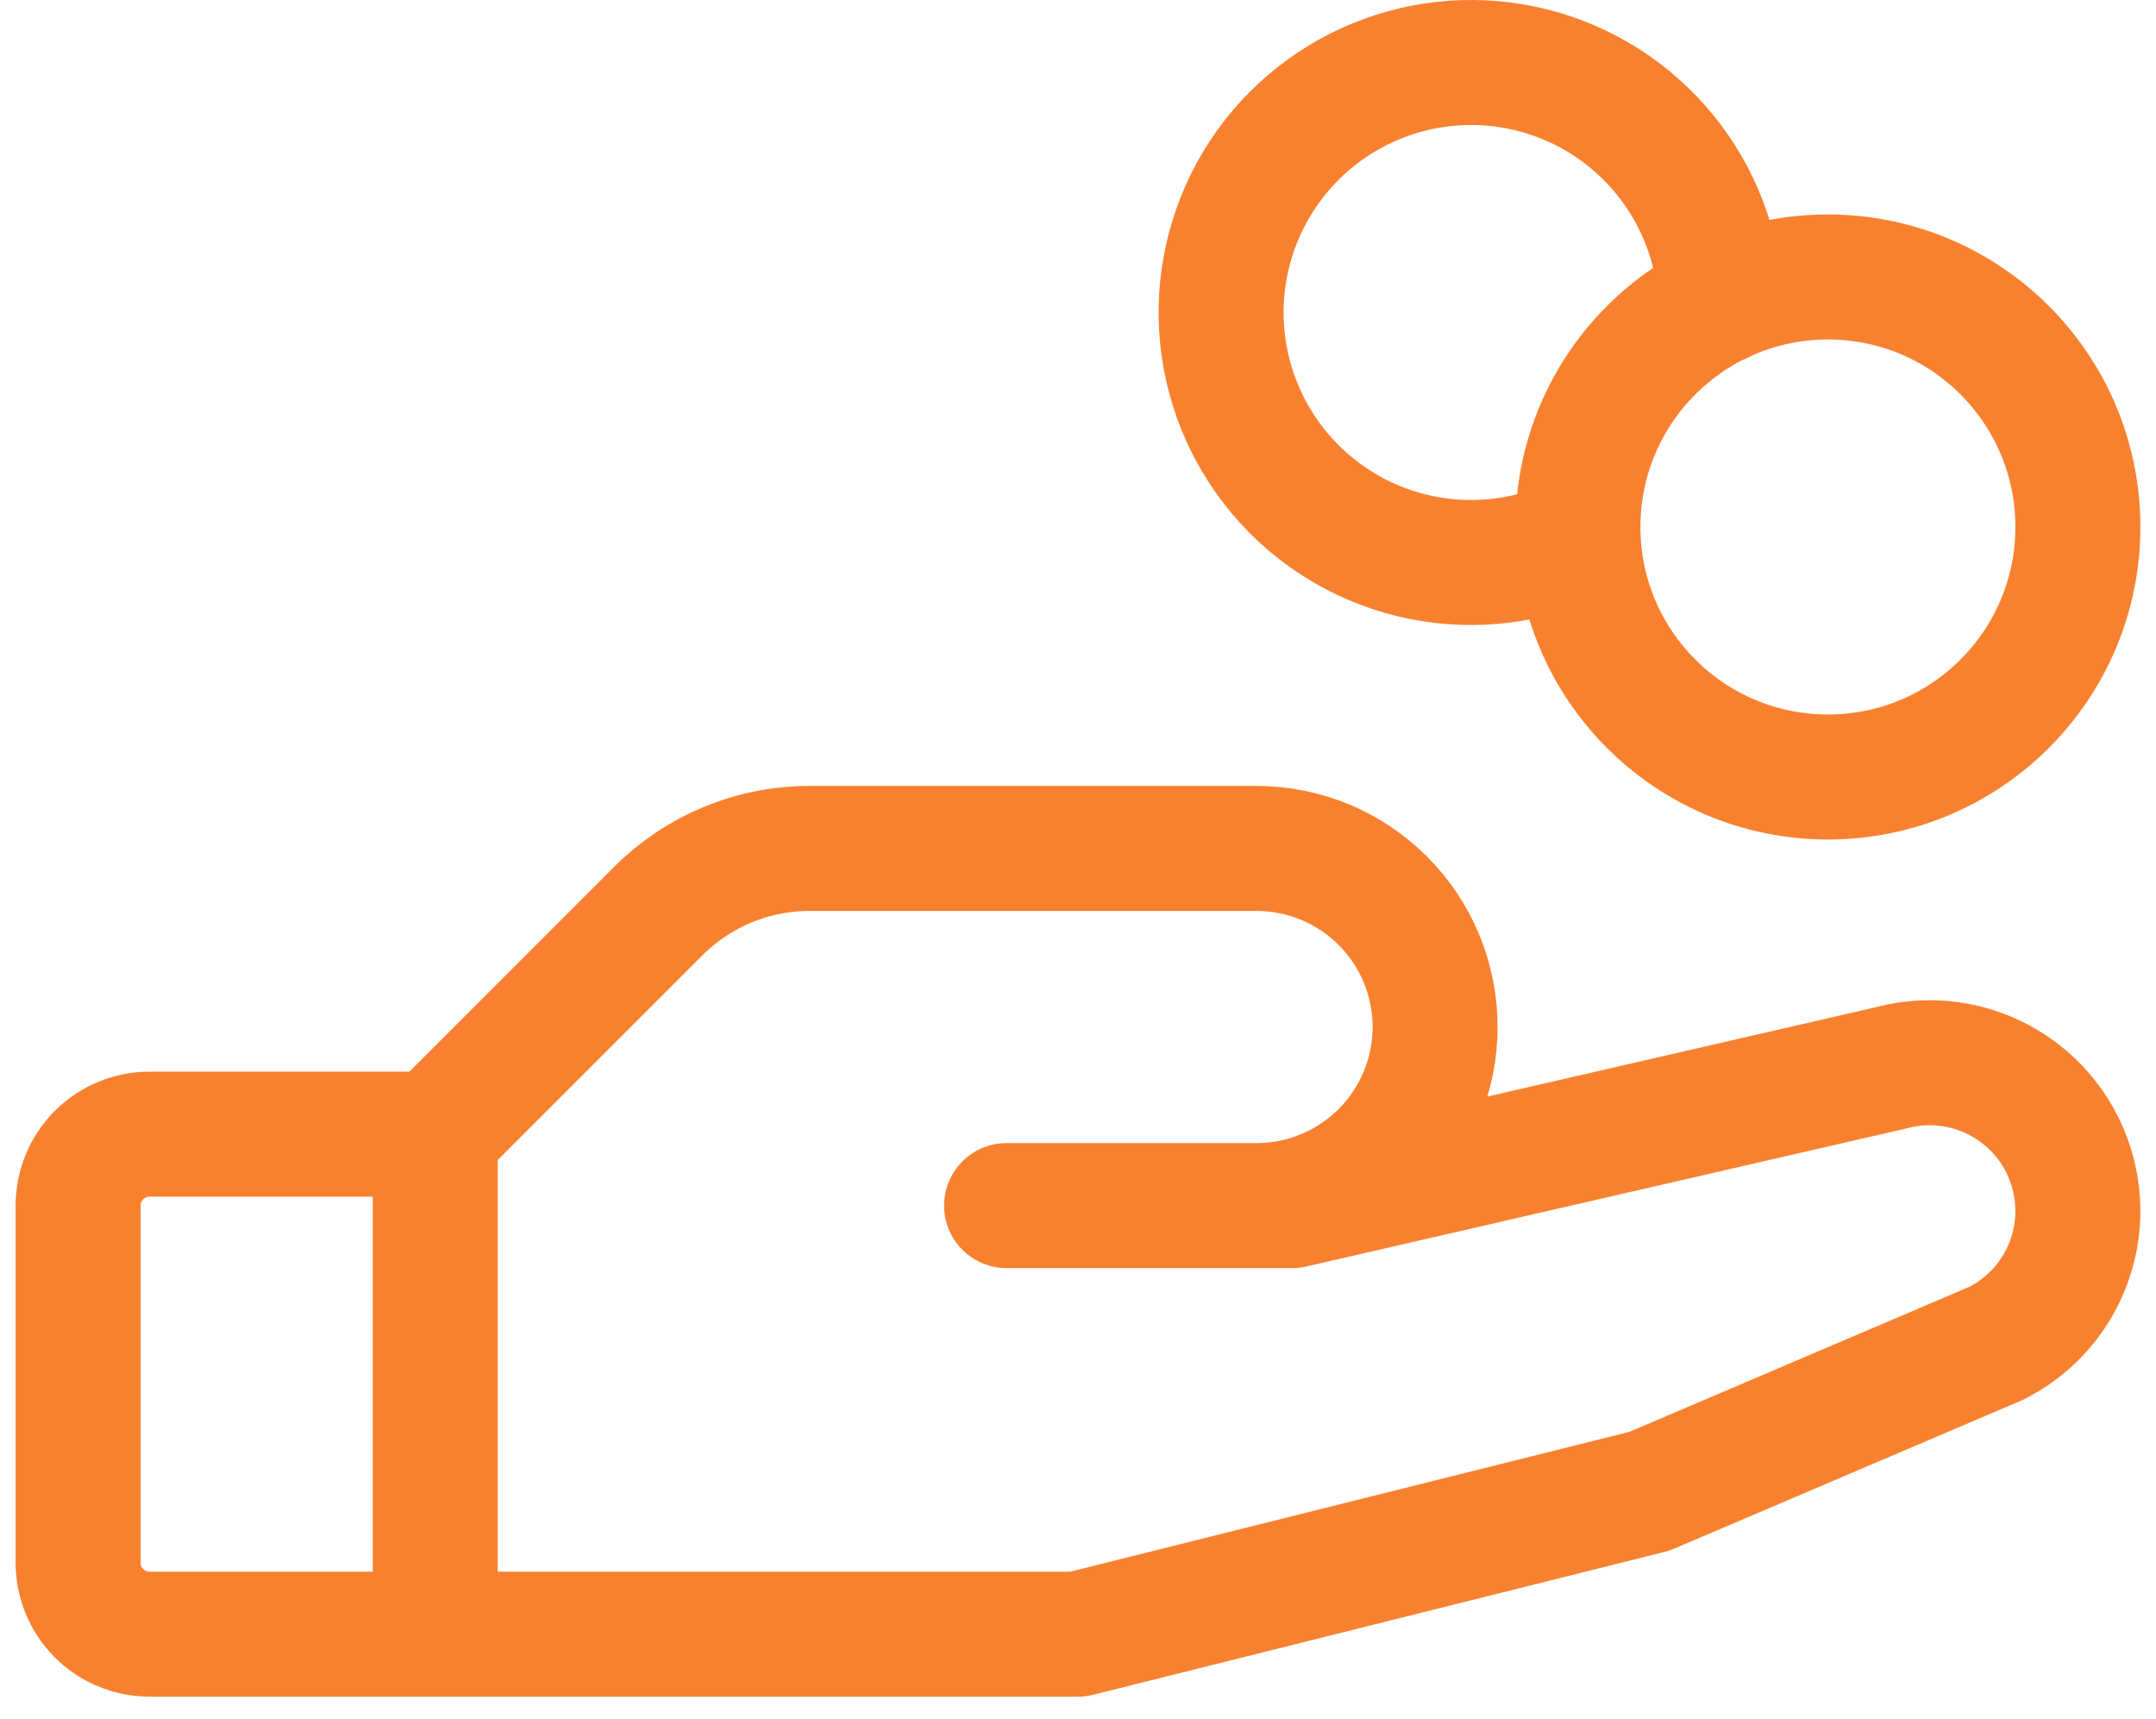
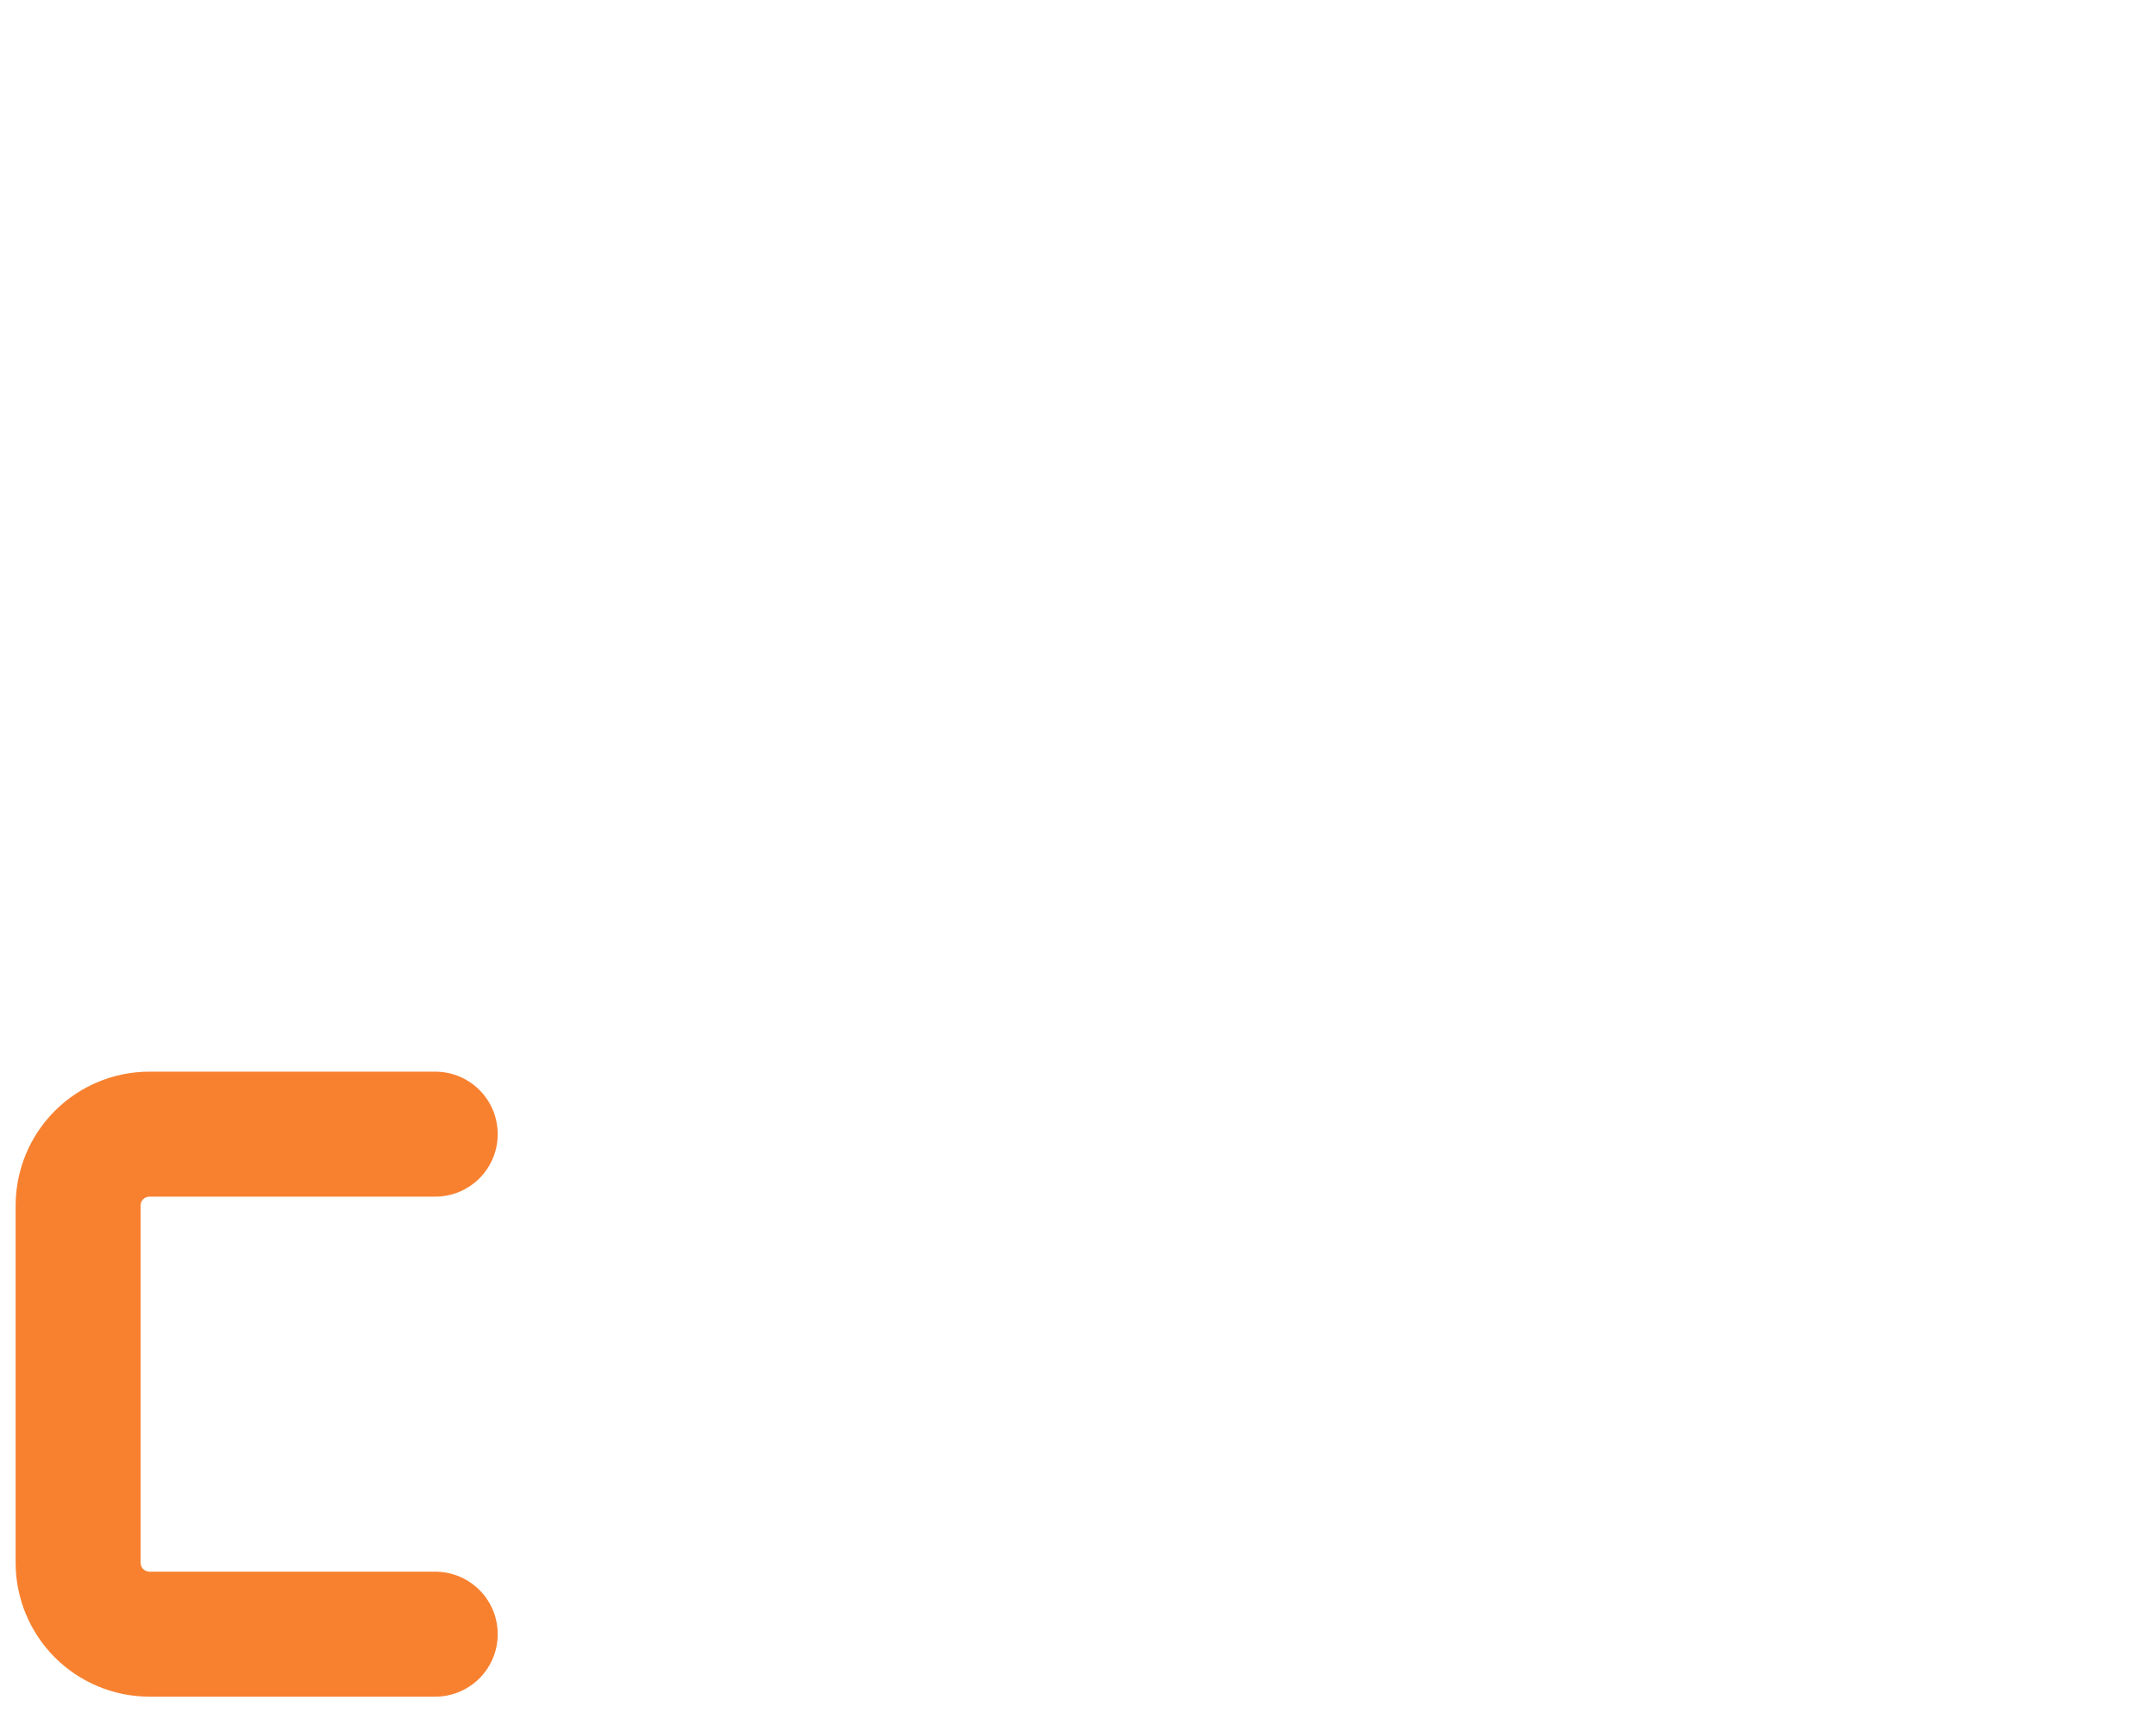
<svg xmlns="http://www.w3.org/2000/svg" fill="none" viewBox="0 0 69 55" height="55" width="69">
-   <path stroke-linejoin="round" stroke-linecap="round" stroke-width="4" stroke="#F88130" d="M58.5 24.863C62.918 24.863 66.5 21.282 66.5 16.863C66.5 12.445 62.918 8.863 58.5 8.863C54.082 8.863 50.5 12.445 50.5 16.863C50.5 21.282 54.082 24.863 58.5 24.863Z" />
  <path stroke-linejoin="round" stroke-linecap="round" stroke-width="4" stroke="#F88130" d="M13.929 52.292H4.786C4.18 52.292 3.598 52.051 3.169 51.622C2.741 51.194 2.5 50.612 2.5 50.006V38.578C2.5 37.971 2.741 37.39 3.169 36.961C3.598 36.533 4.18 36.292 4.786 36.292H13.929" />
-   <path stroke-linejoin="round" stroke-linecap="round" stroke-width="4" stroke="#F88130" d="M32.214 38.578H41.357L60.5 34.175C61.204 33.982 61.943 33.954 62.659 34.093C63.375 34.232 64.05 34.535 64.63 34.977C65.211 35.419 65.681 35.989 66.006 36.643C66.33 37.297 66.499 38.016 66.5 38.746C66.5 39.627 66.255 40.491 65.792 41.24C65.329 41.99 64.665 42.595 63.877 42.989L52.786 47.72L34.5 52.292H13.929V36.292L21.071 29.149C21.71 28.513 22.468 28.009 23.301 27.665C24.134 27.322 25.027 27.147 25.929 27.149H40.214C41.73 27.149 43.183 27.751 44.255 28.823C45.327 29.894 45.929 31.348 45.929 32.863C45.929 34.379 45.327 35.832 44.255 36.904C43.183 37.975 41.73 38.578 40.214 38.578H32.214Z" />
-   <path stroke-linejoin="round" stroke-linecap="round" stroke-width="4" stroke="#F88130" d="M50.5 17.232C48.947 17.966 47.199 18.181 45.515 17.846C43.831 17.51 42.299 16.641 41.147 15.367C39.995 14.093 39.283 12.482 39.117 10.773C38.951 9.063 39.34 7.346 40.225 5.874C41.111 4.403 42.447 3.255 44.036 2.602C45.624 1.948 47.38 1.823 49.045 2.245C50.71 2.667 52.195 3.614 53.28 4.945C54.366 6.277 54.993 7.922 55.071 9.638" />
</svg>